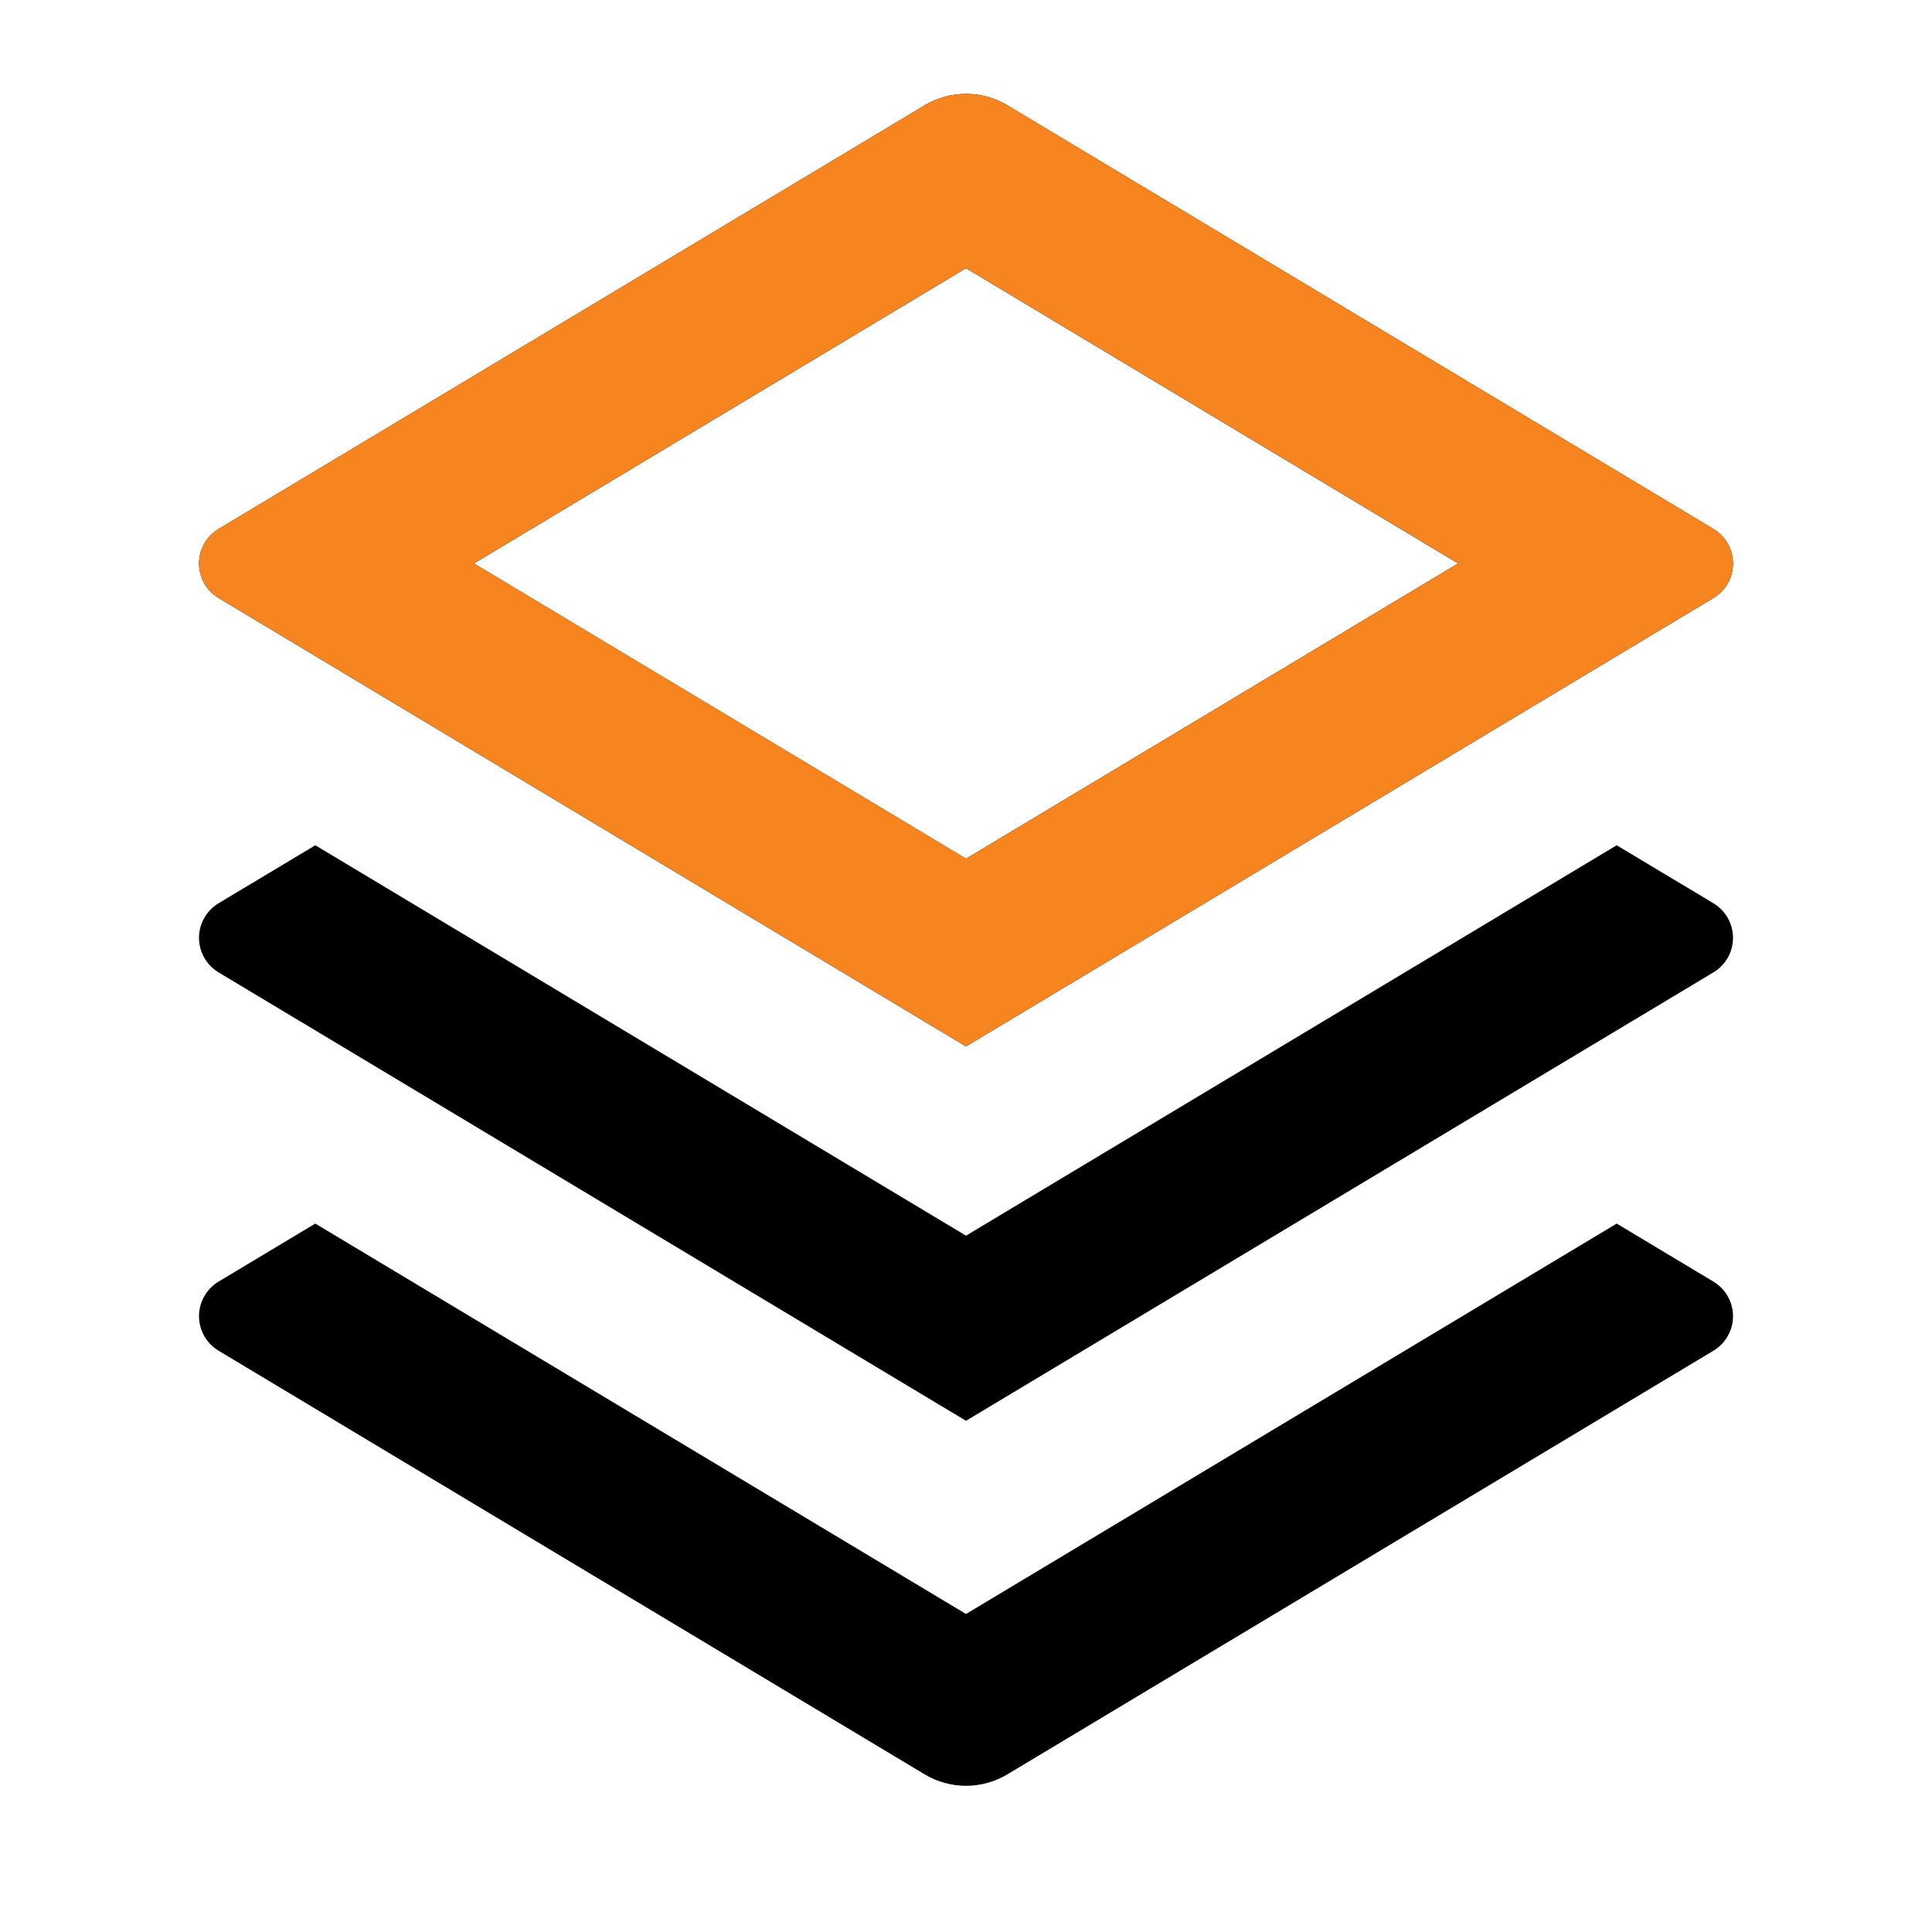
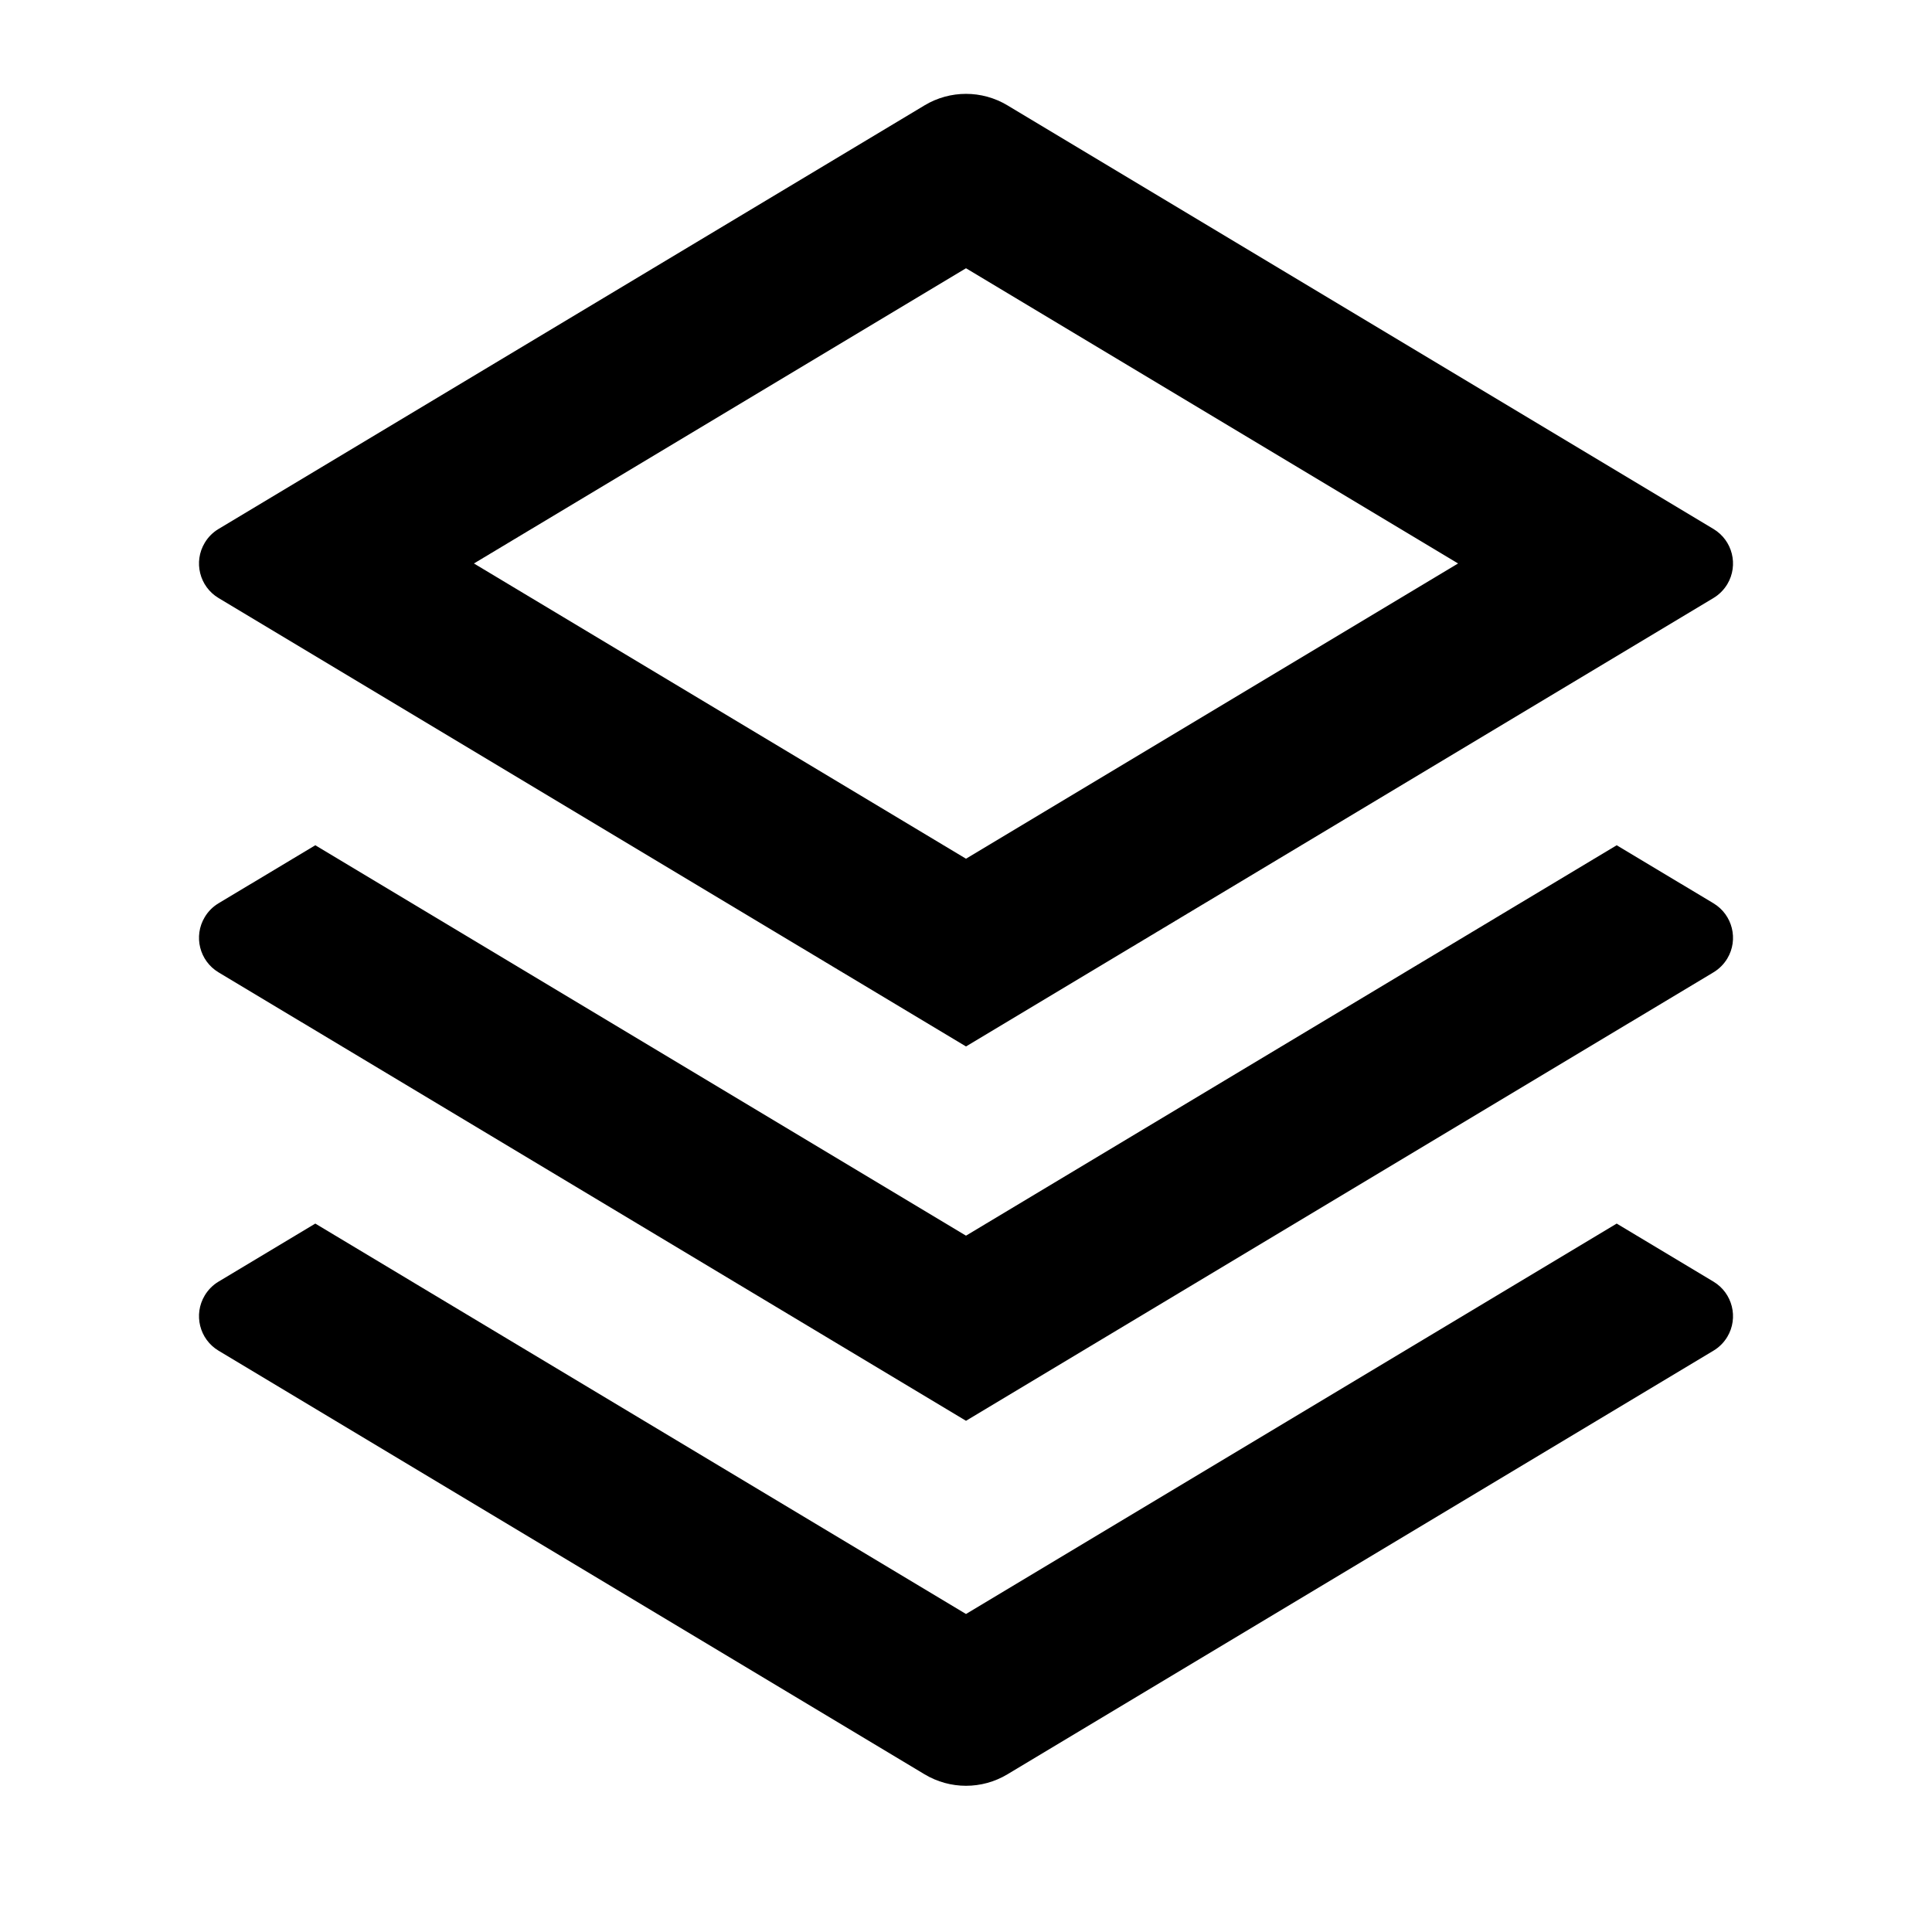
<svg xmlns="http://www.w3.org/2000/svg" width="40" height="40" viewBox="0 0 40 40" fill="none">
  <g id="Icons / Common / icon-service-Dev">
    <path id="Vector" d="M33.472 25.333L35.476 26.535C35.87 26.772 35.998 27.284 35.762 27.678C35.691 27.796 35.593 27.894 35.476 27.964L20.858 36.735C20.33 37.052 19.67 37.052 19.142 36.735L4.524 27.964C4.13 27.727 4.002 27.216 4.239 26.821C4.309 26.704 4.407 26.605 4.524 26.535L6.528 25.333L20 33.416L33.472 25.333ZM33.472 17.5L35.476 18.702C35.87 18.939 35.998 19.451 35.762 19.845C35.691 19.962 35.593 20.061 35.476 20.131L20 29.416L4.524 20.131C4.13 19.894 4.002 19.382 4.239 18.988C4.309 18.87 4.407 18.772 4.524 18.702L6.528 17.5L20 25.583L33.472 17.5ZM20.858 2.181L35.476 10.952C35.87 11.189 35.998 11.7 35.762 12.095C35.691 12.212 35.593 12.311 35.476 12.381L20 21.666L4.524 12.381C4.13 12.144 4.002 11.632 4.239 11.238C4.309 11.12 4.407 11.022 4.524 10.952L19.142 2.181C19.67 1.864 20.33 1.864 20.858 2.181ZM20 5.554L9.812 11.666L20 17.779L30.188 11.666L20 5.554Z" fill="black" />
-     <path id="Vector_2" d="M20.858 2.181L35.476 10.952C35.87 11.189 35.998 11.7 35.762 12.095C35.691 12.212 35.593 12.311 35.476 12.381L20 21.666L4.524 12.381C4.13 12.144 4.002 11.632 4.239 11.238C4.309 11.12 4.407 11.022 4.524 10.952L19.142 2.181C19.67 1.864 20.33 1.864 20.858 2.181ZM20 5.554L9.812 11.666L20 17.779L30.188 11.666L20 5.554Z" fill="#F6851F" />
  </g>
</svg>